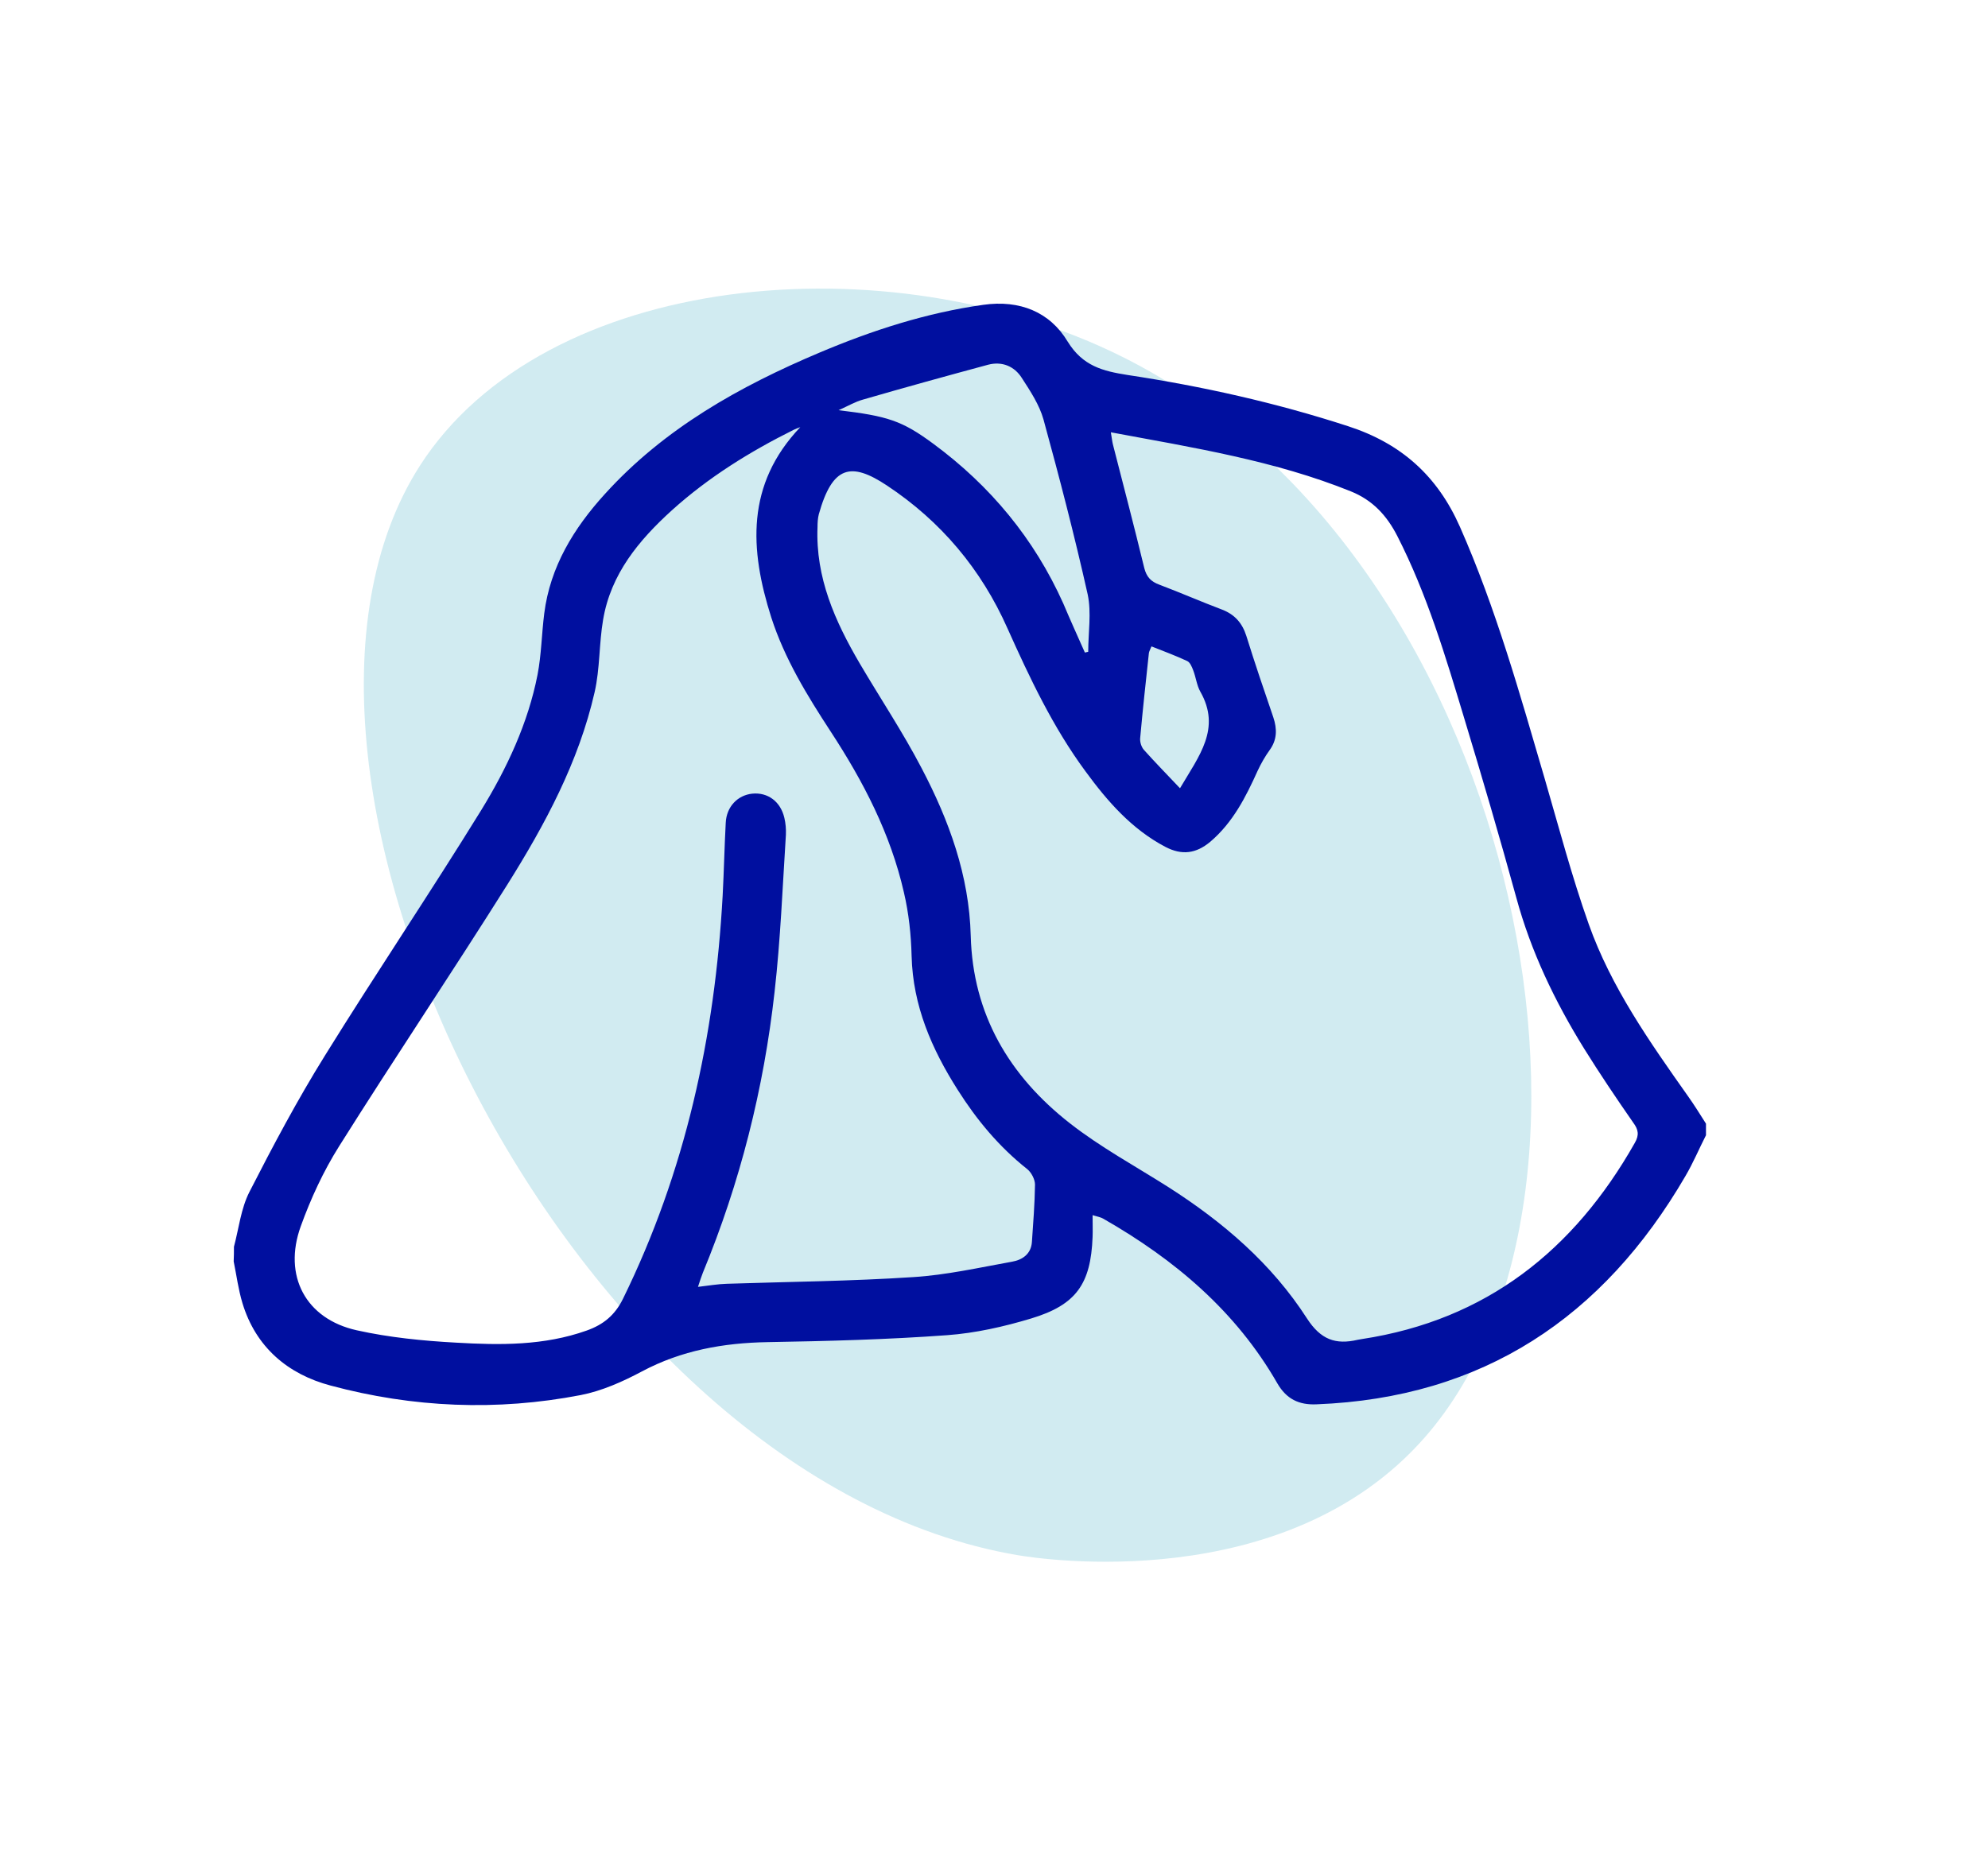
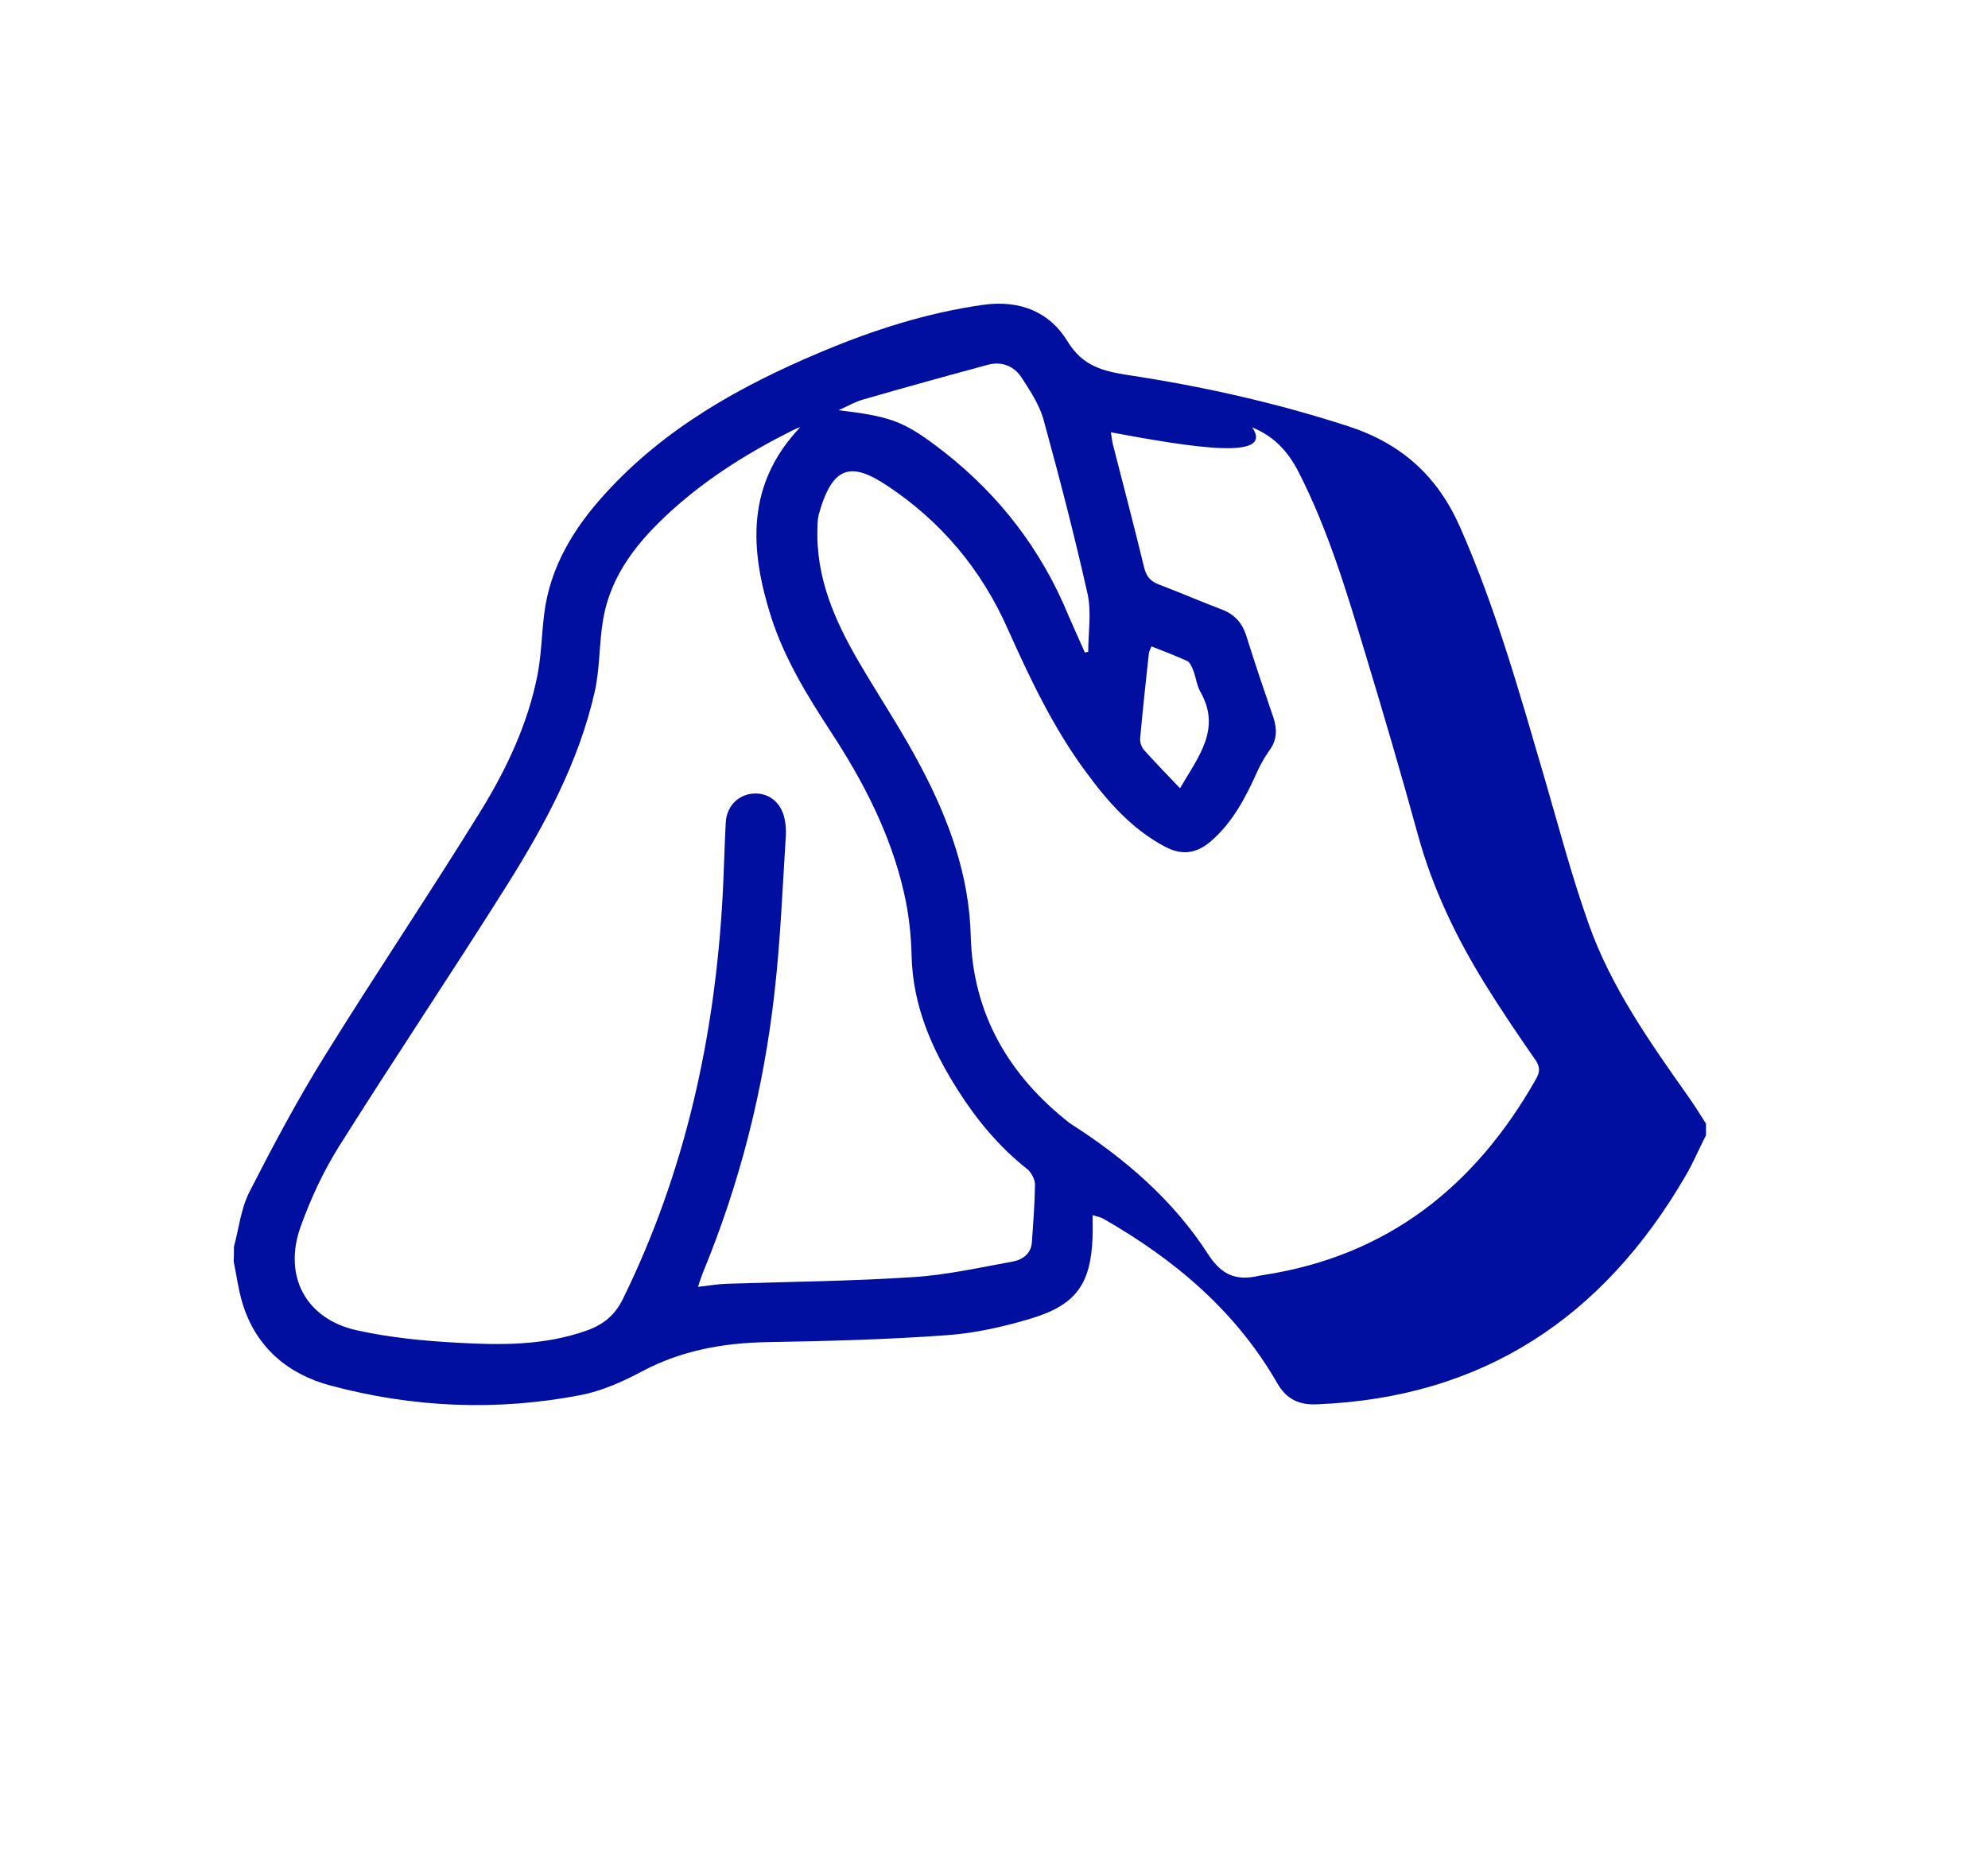
<svg xmlns="http://www.w3.org/2000/svg" version="1.1" id="katman_1" x="0px" y="0px" viewBox="0 0 773.3 728.9" style="enable-background:new 0 0 773.3 728.9;" xml:space="preserve">
  <style type="text/css">
	.st0{opacity:0.33;fill:#74C3D5;enable-background:new    ;}
	.st1{fill:#000F9F;}
</style>
-   <path class="st0" d="M554.1,559.4c85.5-97.3,35.6-344.5-117.8-420.7c-91.3-45.4-224.5-32.9-272.9,42.4  C87,300,221.8,575.6,395.9,605.1C404.7,606.6,499.8,621.2,554.1,559.4L554.1,559.4z" />
  <g>
-     <path class="st1" d="M91,485.1c1.9-7.1,2.7-14.8,6-21.3c9.2-18,18.7-35.9,29.4-53.1c19.9-32.1,41-63.4,60.8-95.5   c10-16.3,18.2-33.8,21.9-52.7c1.5-7.8,1.6-15.9,2.6-23.8c2.3-18.2,11.5-33.2,23.6-46.5c23.1-25.5,52.4-41.9,83.7-55.1   c20.4-8.6,41.4-15.4,63.5-18.5c14.2-2,25.9,2.8,32.8,14.3c5.9,9.6,13.8,11.5,23.3,13c29.1,4.4,57.7,10.8,85.7,19.9   c20.7,6.7,34.8,19.3,43.6,39.2c14,31.7,23.3,65,33,98.1c5.5,18.9,10.5,37.9,17.1,56.5c8.7,24.5,23.7,45.8,38.6,66.9   c2.5,3.5,4.7,7.1,7,10.7c0,1.5,0,3,0,4.5c-2.7,5.3-5,10.8-8,15.9c-32,55-78.8,86.3-143.5,88.8c-6.9,0.3-11.7-2.1-15.2-8.1   c-16.1-28.1-39.9-48.2-67.7-64.1c-1-0.6-2.2-0.8-4.2-1.4c0,3.3,0.1,5.9,0,8.5c-0.7,18.2-6.3,26.4-23.9,31.7   c-10.6,3.2-21.7,5.7-32.7,6.5c-23.2,1.7-46.5,2.3-69.8,2.7c-17.2,0.3-33.5,3.2-48.9,11.4c-7.5,4-15.6,7.6-23.8,9.2   c-32.6,6.3-65.3,4.9-97.3-3.7c-16.6-4.4-29.1-14.9-34.3-32.1c-1.6-5.3-2.3-10.8-3.4-16.2C91,488.8,91,487,91,485.1z M432.1,168.2   c0.4,2.2,0.5,3.5,0.8,4.7c4.1,16,8.3,32,12.2,48.1c0.9,3.5,2.6,5.3,5.9,6.5c8.2,3.1,16.2,6.6,24.4,9.7c4.9,1.9,7.8,5.2,9.4,10.2   c3.3,10.6,6.9,21.2,10.5,31.7c1.5,4.5,1.5,8.7-1.4,12.7c-1.8,2.5-3.4,5.3-4.7,8.1c-4.6,10.2-9.6,20.1-18.4,27.6   c-5.5,4.6-11,5.4-17.5,2c-13.1-6.9-22.5-17.7-31-29.3c-12.7-17.2-21.7-36.3-30.4-55.7c-10.2-23-25.9-41.7-46.9-55.6   c-14-9.3-21.2-7.7-26.5,11.2c-0.4,1.6-0.5,3.3-0.5,5c-0.8,19.6,6.8,36.6,16.4,53c8,13.6,16.8,26.8,24.1,40.8   c10.7,20.4,18.5,41.8,19.1,65.2c0.8,30.6,15,54.5,38.5,72.9c12,9.4,25.5,16.7,38.4,24.9c21.3,13.6,40.2,29.8,53.9,51.1   c5.3,8.2,11.1,10.3,19.7,8.3c0.5-0.1,1.1-0.2,1.7-0.3c48.4-7.4,82.5-34.6,106.1-76.3c1.8-3.1,1.4-5.2-0.6-7.9   c-6.6-9.5-13-19-19.1-28.8c-11.4-18.4-20.7-37.8-26.4-58.8c-6.4-23.3-13.2-46.5-20.2-69.6c-7.3-24.2-14.5-48.4-26.1-71.1   c-4.1-8-9.6-13.9-18-17.3C495.8,179.2,464.3,174.2,432.1,168.2z M311.3,166.2c-0.8,0.3-1.7,0.6-2.5,1   c-17.1,8.5-33.2,18.5-47.4,31.3c-12.9,11.7-23.8,24.8-26.8,42.6c-1.6,9.3-1.2,19-3.3,28.2c-6.2,27.2-19.3,51.5-33.9,74.8   c-21.5,34.2-44,67.7-65.5,101.9c-6.1,9.7-11,20.3-14.9,31.1c-7,19.3,1.9,36.1,21.8,40.5c12.6,2.8,25.7,4.1,38.6,4.8   c17.1,1,34.2,1.2,50.8-4.7c6.5-2.3,11-6,14.1-12.3c24.3-49.5,35.8-102.2,38.8-156.9c0.5-9.5,0.7-19,1.2-28.4   c0.3-6.2,4.6-10.7,10.3-11.3c6-0.6,11,3,12.5,9.4c0.5,2.1,0.7,4.4,0.6,6.6c-1.3,20.4-2.1,40.8-4.4,61.1   c-4.2,37.7-13.4,74.2-27.9,109.3c-0.6,1.5-1.1,3.1-1.9,5.5c4.3-0.5,7.7-1.1,11.1-1.2c24.2-0.8,48.4-1,72.6-2.6   c12.9-0.8,25.7-3.7,38.5-6c4-0.7,7.4-3,7.7-7.7c0.5-7.4,1.1-14.8,1.2-22.3c0-2-1.4-4.7-3-6c-11-8.7-19.7-19.2-27.1-30.9   c-10.1-15.9-17.4-32.7-17.9-52c-0.2-8.3-1.1-16.7-3-24.8c-5.2-22.8-15.8-43.2-28.5-62.6c-9.2-14.1-17.9-28.3-23.1-44.4   C291.6,213.8,290.1,188.5,311.3,166.2z M422,253.9c0.4-0.1,0.9-0.2,1.3-0.3c0-7.4,1.3-15.2-0.2-22.3c-5.1-22.8-11-45.5-17.2-68.1   c-1.6-5.7-5.1-11-8.4-16.1c-2.9-4.6-7.7-6.6-13.1-5.2c-16.3,4.4-32.6,8.9-48.8,13.6c-2.9,0.8-5.6,2.4-9.4,4.1   c19,2.3,24.6,4,36.9,13.1c22.1,16.3,39.2,36.9,50.5,62.1C416.3,241.2,419.2,247.6,422,253.9z M459,306.7   c7.4-12.6,16.1-23.2,7.9-37.6c-1.4-2.5-1.7-5.6-2.8-8.4c-0.5-1.3-1.2-3-2.3-3.5c-4.5-2.1-9.1-3.8-13.9-5.7c-0.5,1.3-0.9,1.9-1,2.6   c-1.2,11.1-2.4,22.1-3.4,33.2c-0.1,1.5,0.5,3.4,1.5,4.5C449.2,296.5,453.7,301.1,459,306.7z" />
+     <path class="st1" d="M91,485.1c1.9-7.1,2.7-14.8,6-21.3c9.2-18,18.7-35.9,29.4-53.1c19.9-32.1,41-63.4,60.8-95.5   c10-16.3,18.2-33.8,21.9-52.7c1.5-7.8,1.6-15.9,2.6-23.8c2.3-18.2,11.5-33.2,23.6-46.5c23.1-25.5,52.4-41.9,83.7-55.1   c20.4-8.6,41.4-15.4,63.5-18.5c14.2-2,25.9,2.8,32.8,14.3c5.9,9.6,13.8,11.5,23.3,13c29.1,4.4,57.7,10.8,85.7,19.9   c20.7,6.7,34.8,19.3,43.6,39.2c14,31.7,23.3,65,33,98.1c5.5,18.9,10.5,37.9,17.1,56.5c8.7,24.5,23.7,45.8,38.6,66.9   c2.5,3.5,4.7,7.1,7,10.7c0,1.5,0,3,0,4.5c-2.7,5.3-5,10.8-8,15.9c-32,55-78.8,86.3-143.5,88.8c-6.9,0.3-11.7-2.1-15.2-8.1   c-16.1-28.1-39.9-48.2-67.7-64.1c-1-0.6-2.2-0.8-4.2-1.4c0,3.3,0.1,5.9,0,8.5c-0.7,18.2-6.3,26.4-23.9,31.7   c-10.6,3.2-21.7,5.7-32.7,6.5c-23.2,1.7-46.5,2.3-69.8,2.7c-17.2,0.3-33.5,3.2-48.9,11.4c-7.5,4-15.6,7.6-23.8,9.2   c-32.6,6.3-65.3,4.9-97.3-3.7c-16.6-4.4-29.1-14.9-34.3-32.1c-1.6-5.3-2.3-10.8-3.4-16.2C91,488.8,91,487,91,485.1z M432.1,168.2   c0.4,2.2,0.5,3.5,0.8,4.7c4.1,16,8.3,32,12.2,48.1c0.9,3.5,2.6,5.3,5.9,6.5c8.2,3.1,16.2,6.6,24.4,9.7c4.9,1.9,7.8,5.2,9.4,10.2   c3.3,10.6,6.9,21.2,10.5,31.7c1.5,4.5,1.5,8.7-1.4,12.7c-1.8,2.5-3.4,5.3-4.7,8.1c-4.6,10.2-9.6,20.1-18.4,27.6   c-5.5,4.6-11,5.4-17.5,2c-13.1-6.9-22.5-17.7-31-29.3c-12.7-17.2-21.7-36.3-30.4-55.7c-10.2-23-25.9-41.7-46.9-55.6   c-14-9.3-21.2-7.7-26.5,11.2c-0.4,1.6-0.5,3.3-0.5,5c-0.8,19.6,6.8,36.6,16.4,53c8,13.6,16.8,26.8,24.1,40.8   c10.7,20.4,18.5,41.8,19.1,65.2c0.8,30.6,15,54.5,38.5,72.9c21.3,13.6,40.2,29.8,53.9,51.1   c5.3,8.2,11.1,10.3,19.7,8.3c0.5-0.1,1.1-0.2,1.7-0.3c48.4-7.4,82.5-34.6,106.1-76.3c1.8-3.1,1.4-5.2-0.6-7.9   c-6.6-9.5-13-19-19.1-28.8c-11.4-18.4-20.7-37.8-26.4-58.8c-6.4-23.3-13.2-46.5-20.2-69.6c-7.3-24.2-14.5-48.4-26.1-71.1   c-4.1-8-9.6-13.9-18-17.3C495.8,179.2,464.3,174.2,432.1,168.2z M311.3,166.2c-0.8,0.3-1.7,0.6-2.5,1   c-17.1,8.5-33.2,18.5-47.4,31.3c-12.9,11.7-23.8,24.8-26.8,42.6c-1.6,9.3-1.2,19-3.3,28.2c-6.2,27.2-19.3,51.5-33.9,74.8   c-21.5,34.2-44,67.7-65.5,101.9c-6.1,9.7-11,20.3-14.9,31.1c-7,19.3,1.9,36.1,21.8,40.5c12.6,2.8,25.7,4.1,38.6,4.8   c17.1,1,34.2,1.2,50.8-4.7c6.5-2.3,11-6,14.1-12.3c24.3-49.5,35.8-102.2,38.8-156.9c0.5-9.5,0.7-19,1.2-28.4   c0.3-6.2,4.6-10.7,10.3-11.3c6-0.6,11,3,12.5,9.4c0.5,2.1,0.7,4.4,0.6,6.6c-1.3,20.4-2.1,40.8-4.4,61.1   c-4.2,37.7-13.4,74.2-27.9,109.3c-0.6,1.5-1.1,3.1-1.9,5.5c4.3-0.5,7.7-1.1,11.1-1.2c24.2-0.8,48.4-1,72.6-2.6   c12.9-0.8,25.7-3.7,38.5-6c4-0.7,7.4-3,7.7-7.7c0.5-7.4,1.1-14.8,1.2-22.3c0-2-1.4-4.7-3-6c-11-8.7-19.7-19.2-27.1-30.9   c-10.1-15.9-17.4-32.7-17.9-52c-0.2-8.3-1.1-16.7-3-24.8c-5.2-22.8-15.8-43.2-28.5-62.6c-9.2-14.1-17.9-28.3-23.1-44.4   C291.6,213.8,290.1,188.5,311.3,166.2z M422,253.9c0.4-0.1,0.9-0.2,1.3-0.3c0-7.4,1.3-15.2-0.2-22.3c-5.1-22.8-11-45.5-17.2-68.1   c-1.6-5.7-5.1-11-8.4-16.1c-2.9-4.6-7.7-6.6-13.1-5.2c-16.3,4.4-32.6,8.9-48.8,13.6c-2.9,0.8-5.6,2.4-9.4,4.1   c19,2.3,24.6,4,36.9,13.1c22.1,16.3,39.2,36.9,50.5,62.1C416.3,241.2,419.2,247.6,422,253.9z M459,306.7   c7.4-12.6,16.1-23.2,7.9-37.6c-1.4-2.5-1.7-5.6-2.8-8.4c-0.5-1.3-1.2-3-2.3-3.5c-4.5-2.1-9.1-3.8-13.9-5.7c-0.5,1.3-0.9,1.9-1,2.6   c-1.2,11.1-2.4,22.1-3.4,33.2c-0.1,1.5,0.5,3.4,1.5,4.5C449.2,296.5,453.7,301.1,459,306.7z" />
  </g>
</svg>